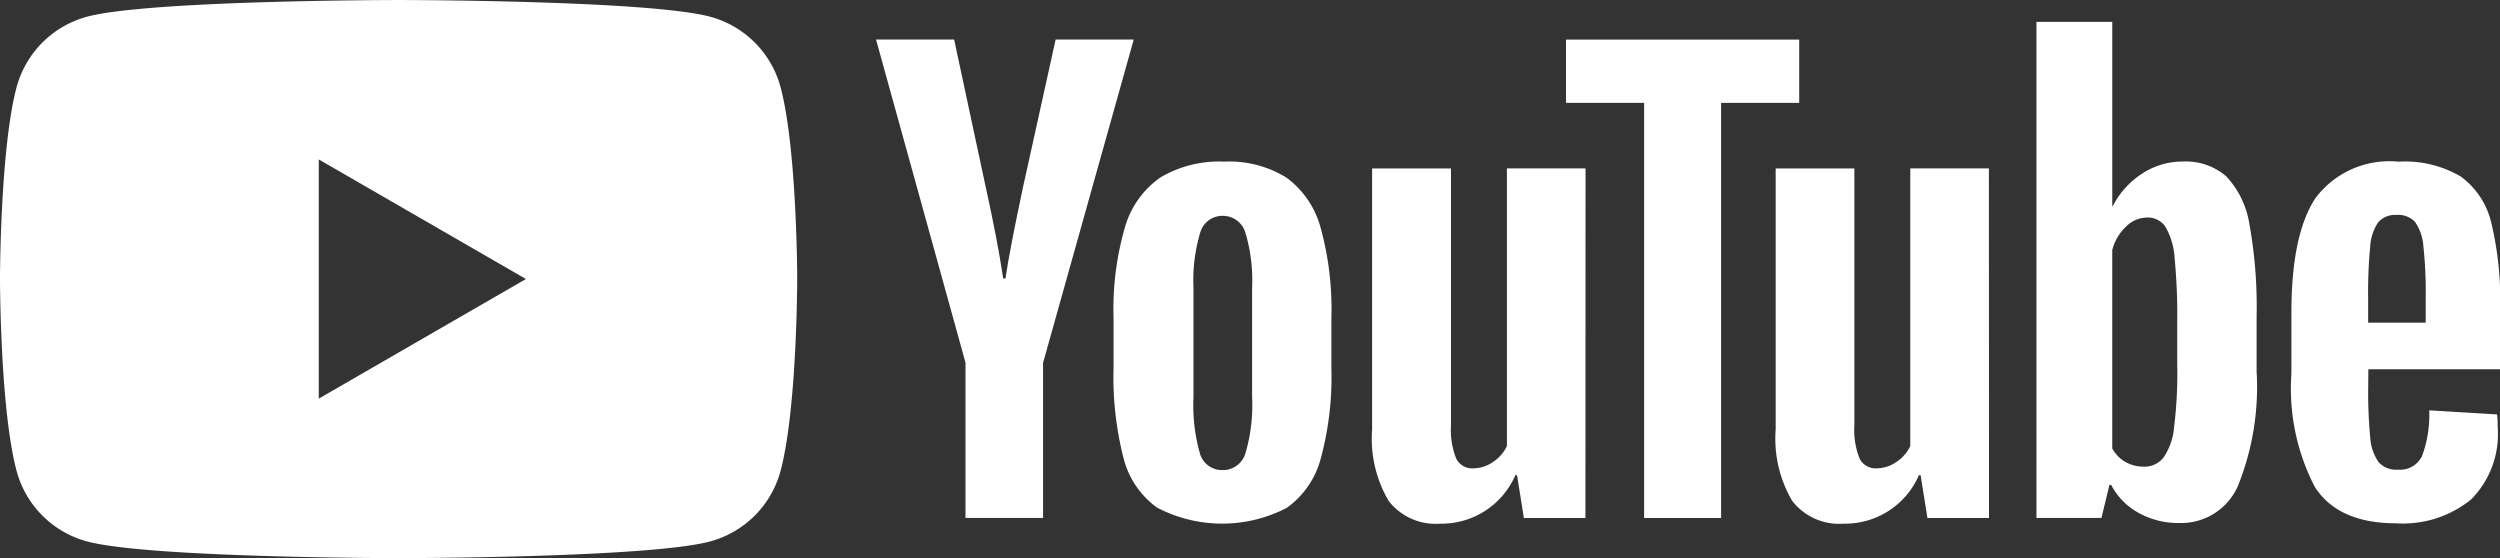
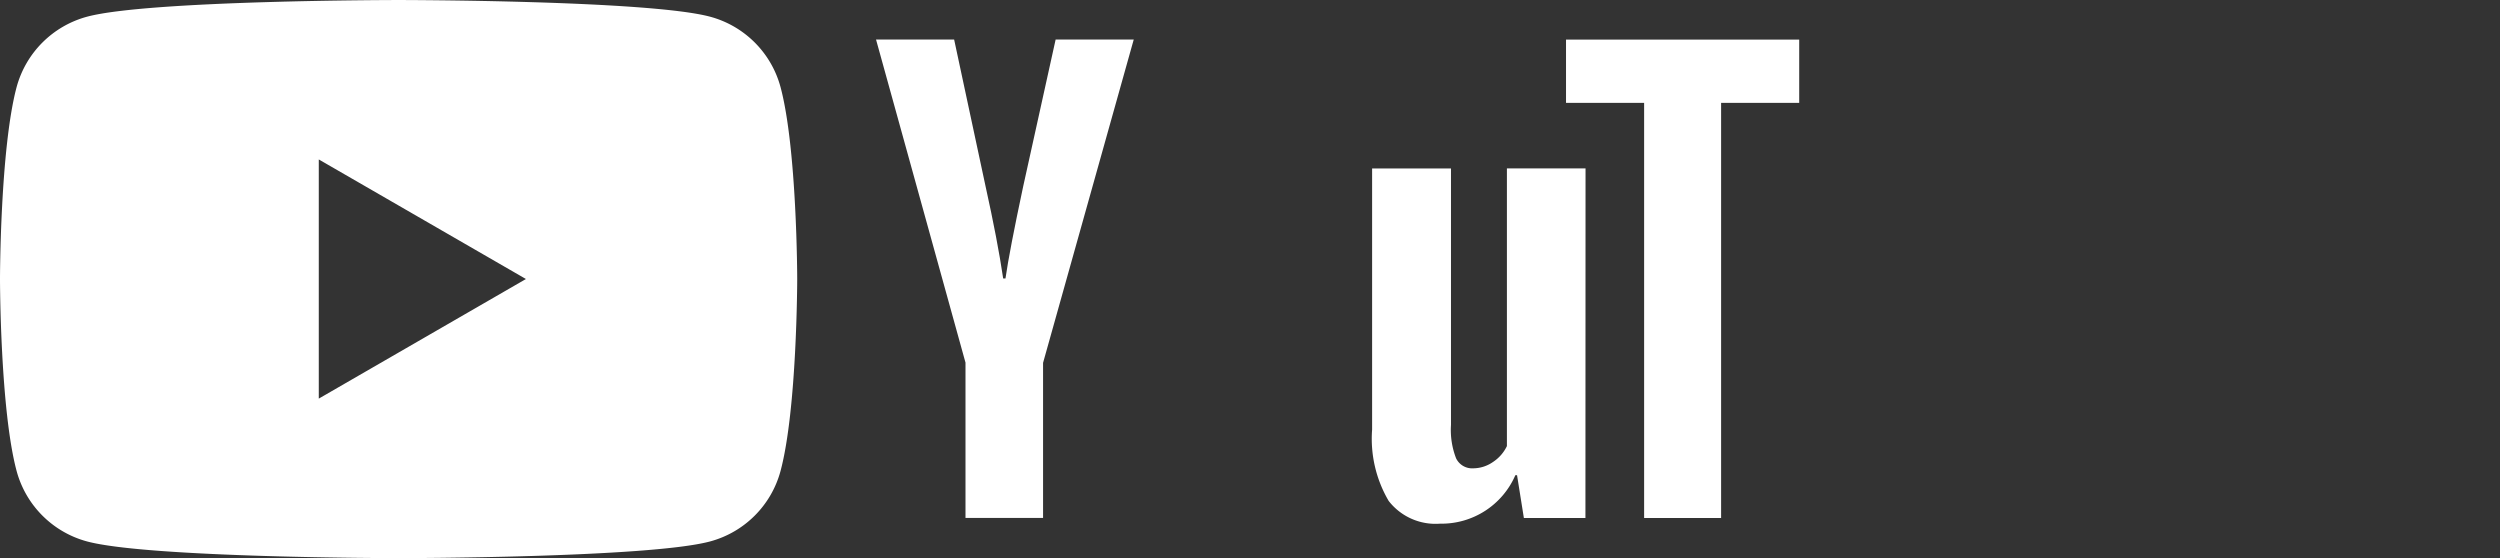
<svg xmlns="http://www.w3.org/2000/svg" width="122.725" height="27.398" viewBox="0 0 122.725 27.398">
  <rect x="0" y="0" width="122.725" height="27.398" fill="#333333" stroke="none" />
  <g id="YouTube_Logo_2017" transform="translate(-0.002 -0.001)">
    <g id="Group_77" data-name="Group 77" transform="translate(0 0)">
      <path id="Exclusion_1" data-name="Exclusion 1" d="M-11765.431,12215.4c-.122,0-12.275-.01-15.291-.819a4.905,4.905,0,0,1-3.461-3.461c-.806-3.017-.815-9.357-.815-9.421s.01-6.4.815-9.421a4.911,4.911,0,0,1,3.461-3.458c3.016-.809,15.169-.818,15.291-.818s12.272.01,15.289.818a4.9,4.9,0,0,1,3.461,3.458c.809,3.028.818,9.357.818,9.421s-.01,6.405-.818,9.421a4.9,4.9,0,0,1-3.461,3.461C-11753.158,12215.39-11765.309,12215.4-11765.431,12215.4Zm-3.918-19.572h0v11.741l10.169-5.871-10.169-5.87Z" transform="translate(11785 -12188)" fill="#fff" />
    </g>
    <g id="Group_78" data-name="Group 78" transform="translate(43.007 1.076)">
      <g id="youtube-paths">
        <path id="Path_630" data-name="Path 630" d="M183.815,23.977,179.421,8.107h3.834l1.54,7.194q.59,2.658.867,4.533h.113q.193-1.343.867-4.507l1.595-7.22h3.834L187.62,23.977V31.59h-3.808V23.977Z" transform="translate(-179.421 -7.24)" fill="#fff" />
-         <path id="Path_631" data-name="Path 631" d="M230.206,50.093a4.281,4.281,0,0,1-1.653-2.436,15.99,15.99,0,0,1-.49-4.395v-2.49a14.419,14.419,0,0,1,.561-4.449,4.471,4.471,0,0,1,1.749-2.449,5.671,5.671,0,0,1,3.122-.77,5.327,5.327,0,0,1,3.051.783,4.5,4.5,0,0,1,1.679,2.449,15.032,15.032,0,0,1,.532,4.436v2.49a15.267,15.267,0,0,1-.519,4.407,4.323,4.323,0,0,1-1.679,2.436,6.886,6.886,0,0,1-6.353-.013Zm4.337-2.687a8.409,8.409,0,0,0,.322-2.742V39.319a8.212,8.212,0,0,0-.322-2.7,1.152,1.152,0,0,0-1.134-.854,1.133,1.133,0,0,0-1.1.854,8.225,8.225,0,0,0-.322,2.7v5.345a8.658,8.658,0,0,0,.309,2.742,1.125,1.125,0,0,0,1.118.841A1.151,1.151,0,0,0,234.542,47.406Z" transform="translate(-216.404 -26.245)" fill="#fff" />
        <path id="Path_632" data-name="Path 632" d="M291.5,51.654h-3.022l-.335-2.1h-.084a3.952,3.952,0,0,1-3.7,2.378,2.909,2.909,0,0,1-2.519-1.118,6.015,6.015,0,0,1-.812-3.5V34.494H284.9V47.088a3.841,3.841,0,0,0,.251,1.637.873.873,0,0,0,.841.49,1.718,1.718,0,0,0,.967-.309,1.928,1.928,0,0,0,.686-.783V34.491h3.86Z" transform="translate(-256.676 -27.3)" fill="#fff" />
        <path id="Path_633" data-name="Path 633" d="M332.172,11.224h-3.834V31.6h-3.779V11.224h-3.834V8.118h11.447Z" transform="translate(-286.854 -7.248)" fill="#fff" />
-         <path id="Path_634" data-name="Path 634" d="M374.148,51.654h-3.022l-.335-2.1h-.084a3.952,3.952,0,0,1-3.7,2.378,2.909,2.909,0,0,1-2.519-1.118,6.015,6.015,0,0,1-.812-3.5V34.494h3.863V47.088a3.841,3.841,0,0,0,.251,1.637.873.873,0,0,0,.841.49,1.718,1.718,0,0,0,.966-.309,1.928,1.928,0,0,0,.686-.783V34.491h3.86Z" transform="translate(-319.513 -27.3)" fill="#fff" />
-         <path id="Path_635" data-name="Path 635" d="M427.523,14.426a4.433,4.433,0,0,0-1.134-2.352,3.037,3.037,0,0,0-2.155-.728,3.563,3.563,0,0,0-1.988.6,4.09,4.09,0,0,0-1.427,1.582h-.029V4.49h-3.721V28.84h3.19l.393-1.624h.084a3.3,3.3,0,0,0,1.343,1.373,3.989,3.989,0,0,0,1.988.5,3.045,3.045,0,0,0,2.884-1.8,13,13,0,0,0,.925-5.641V18.93A22.616,22.616,0,0,0,427.523,14.426Zm-3.541,7a21.558,21.558,0,0,1-.155,2.938,3.144,3.144,0,0,1-.519,1.511,1.194,1.194,0,0,1-.979.448,1.774,1.774,0,0,1-.883-.225,1.687,1.687,0,0,1-.657-.67V15.689a2.414,2.414,0,0,1,.673-1.147,1.48,1.48,0,0,1,1.034-.448,1.042,1.042,0,0,1,.909.461,3.531,3.531,0,0,1,.448,1.553,29.063,29.063,0,0,1,.126,3.106v2.213Z" transform="translate(-360.104 -4.49)" fill="#fff" />
-         <path id="Path_636" data-name="Path 636" d="M473.034,44.193a23.2,23.2,0,0,0,.1,2.478,2.353,2.353,0,0,0,.406,1.2,1.157,1.157,0,0,0,.95.377,1.2,1.2,0,0,0,1.189-.673,5.828,5.828,0,0,0,.351-2.239l3.331.2a5.054,5.054,0,0,1,.029.615,4.553,4.553,0,0,1-1.3,3.554,5.3,5.3,0,0,1-3.679,1.176q-2.856,0-4-1.791a10.48,10.48,0,0,1-1.147-5.542v-3q0-3.861,1.189-5.641a4.532,4.532,0,0,1,4.072-1.778,5.371,5.371,0,0,1,3.051.728,3.91,3.91,0,0,1,1.5,2.268,16.359,16.359,0,0,1,.435,4.256v2.938h-6.469Zm.49-8.087a2.369,2.369,0,0,0-.393,1.189,23.57,23.57,0,0,0-.1,2.507v1.231h2.826V39.8a20.92,20.92,0,0,0-.113-2.507,2.4,2.4,0,0,0-.406-1.2,1.126,1.126,0,0,0-.909-.351A1.106,1.106,0,0,0,473.524,36.106Z" transform="translate(-399.784 -26.267)" fill="#fff" />
      </g>
    </g>
  </g>
</svg>